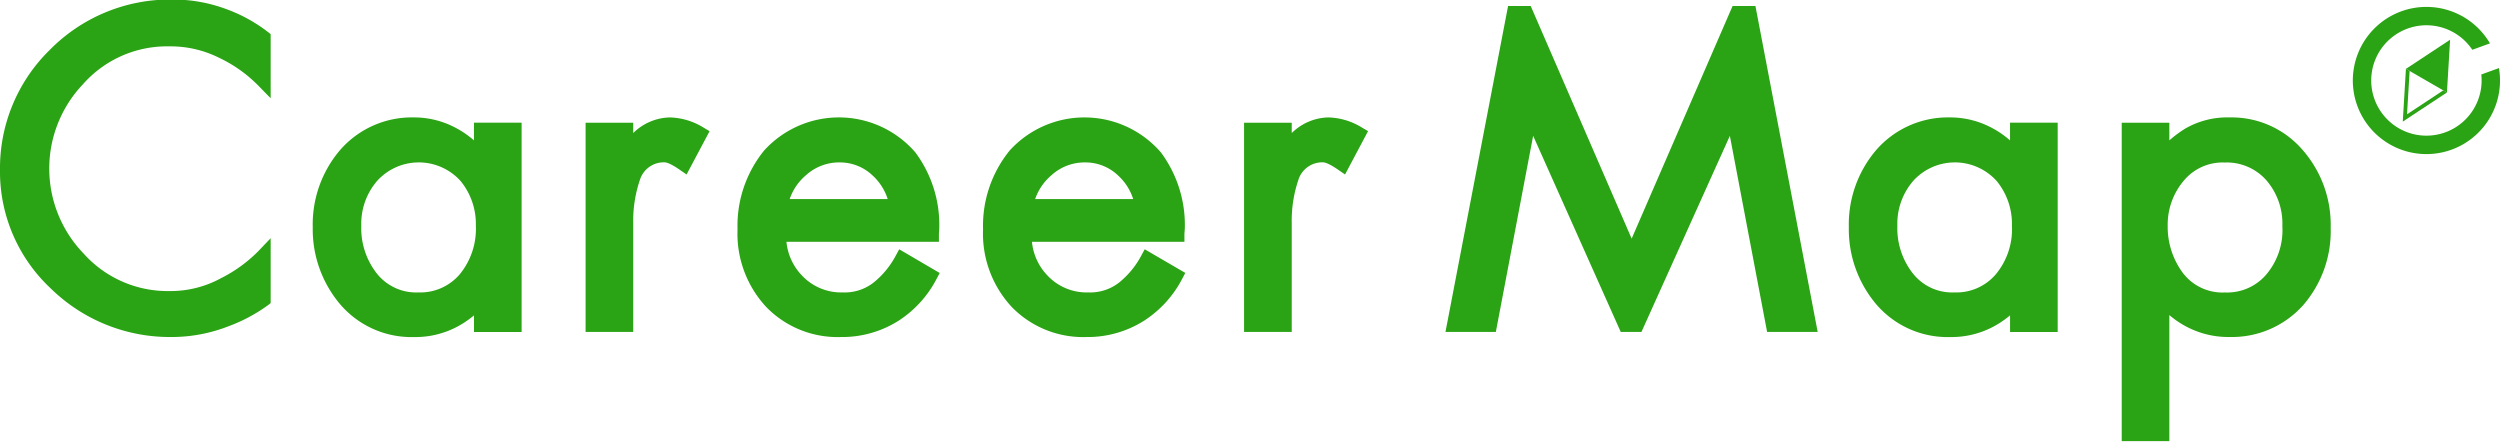
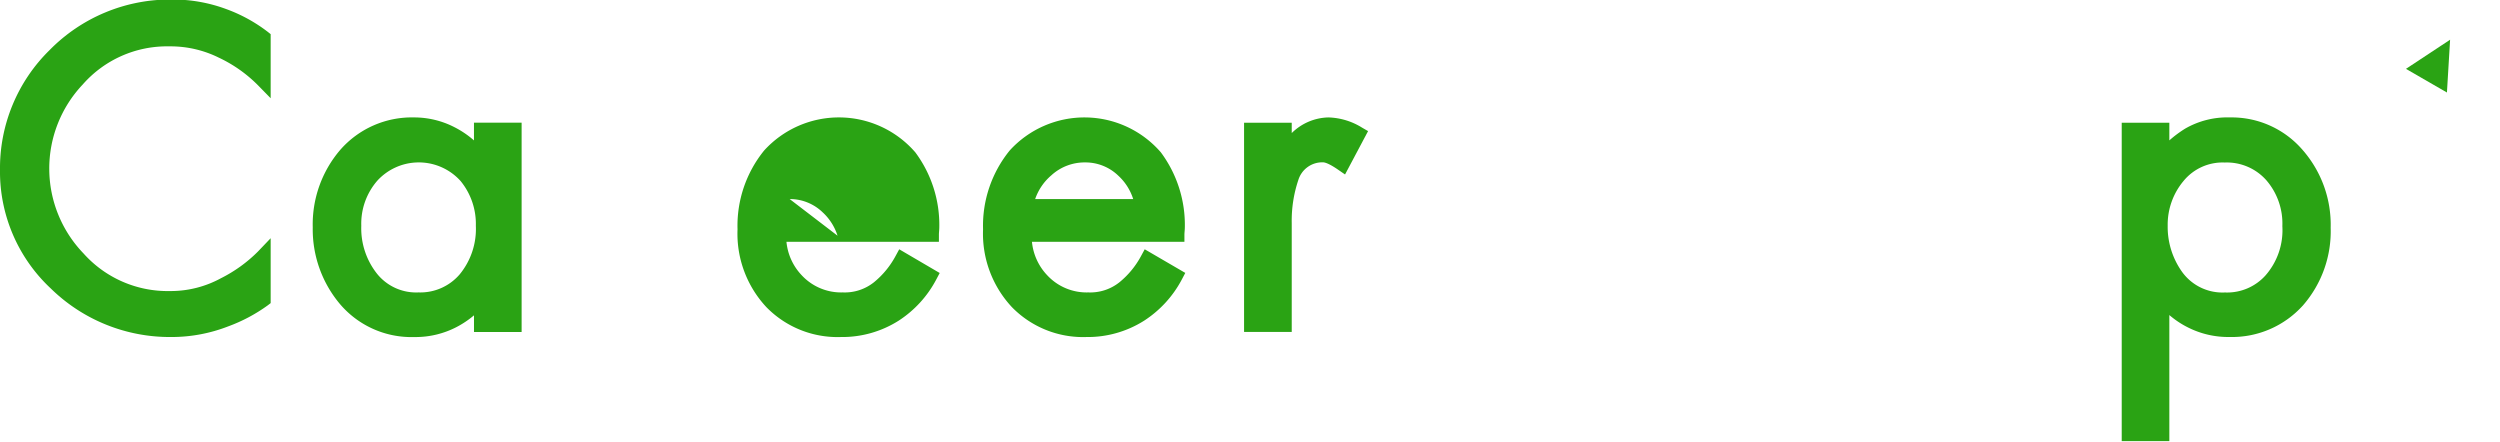
<svg xmlns="http://www.w3.org/2000/svg" id="レイヤー_1" data-name="レイヤー 1" viewBox="0 0 605 107">
  <g>
    <g id="グループ_381" data-name="グループ 381">
-       <path id="パス_80" data-name="パス 80" d="M600.474,18.028A13.358,13.358,0,1,1,598.3,12.05l4.27-1.554a17.809,17.809,0,1,0,2.177,5.978Z" fill="#2AA314" />
      <g id="グループ_380" data-name="グループ 380">
-         <path id="パス_81" data-name="パス 81" d="M590.418,22.437h0L582.5,27.663l.569-9.47h0l.06-1.022-.891-.515-.766,12.777,10.683-7.053-.894-.515Z" fill="#2AA314" />
        <path id="パス_82" data-name="パス 82" d="M592.159,22.388l.766-12.777-10.682,7.053,9.914,5.724" fill="#2AA314" />
      </g>
    </g>
    <g id="グループ_382" data-name="グループ 382">
      <path id="パス_83" data-name="パス 83" d="M40.857,11.219h.569a26.273,26.273,0,0,1,11.511,2.724,33.219,33.219,0,0,1,9.486,6.686L65.5,23.774V8.265l-.678-.538A37.491,37.491,0,0,0,54.653,2.162,37.051,37.051,0,0,0,41.981-.115h-.569A40.811,40.811,0,0,0,11.986,12.139,40.009,40.009,0,0,0,0,41.043,38.674,38.674,0,0,0,12.319,69.837,41.144,41.144,0,0,0,41.292,81.558h.268a37.786,37.786,0,0,0,13.682-2.582A39.44,39.44,0,0,0,64.8,73.89l.7-.541v-15.7l-3.086,3.23a34.41,34.41,0,0,1-8.96,6.461,25.37,25.37,0,0,1-12.043,3.094H41.03a27.274,27.274,0,0,1-20.818-9.1,29.6,29.6,0,0,1-.193-40.885A27.1,27.1,0,0,1,40.857,11.219Zm.7,68.537Z" fill="#2AA314" />
      <path id="パス_84" data-name="パス 84" d="M114.7,29.692v4.287a22.829,22.829,0,0,0-4.753-3.214,21.324,21.324,0,0,0-9.8-2.348h0a22.988,22.988,0,0,0-17.85,7.9,27.7,27.7,0,0,0-6.612,18.7,28.062,28.062,0,0,0,6.493,18.45,22.679,22.679,0,0,0,17.98,8.1h.225a21.548,21.548,0,0,0,10.19-2.468,22.945,22.945,0,0,0,4.133-2.789v4.027h11.525V29.692ZM91.362,43.67a13.607,13.607,0,0,1,19.227-.75q.472.438.9.918a16.381,16.381,0,0,1,3.666,10.782A17.3,17.3,0,0,1,111.241,66.4a12.54,12.54,0,0,1-9.962,4.364,12.123,12.123,0,0,1-10.122-4.623A17.708,17.708,0,0,1,87.431,54.62,15.842,15.842,0,0,1,91.362,43.67Zm9.032,36.083Z" fill="#2AA314" />
-       <path id="パス_85" data-name="パス 85" d="M170.254,30.876a16.269,16.269,0,0,0-8.154-2.459,13.026,13.026,0,0,0-8.861,3.783V29.7H141.714V80.331h11.525V53.98a30.729,30.729,0,0,1,1.611-10.426,6.049,6.049,0,0,1,6-4.27c.251,0,1.244.131,3.644,1.8l1.659,1.139,5.562-10.472Z" fill="#2AA314" />
-       <path id="パス_86" data-name="パス 86" d="M217.612,60.327l-.882,1.625a21.022,21.022,0,0,1-5.2,6.331,11.342,11.342,0,0,1-7.571,2.482h0a13.011,13.011,0,0,1-9.937-4.145,13.63,13.63,0,0,1-3.7-8.1h36.894V56.724c0-.163.017-.4.04-.706.037-.441.054-.777.054-1a29.39,29.39,0,0,0-5.8-18.146,24.45,24.45,0,0,0-36.578-.461A28.853,28.853,0,0,0,178.483,55.5a26.043,26.043,0,0,0,6.974,18.82,24.047,24.047,0,0,0,18,7.241,25.513,25.513,0,0,0,14.01-3.953,26.667,26.667,0,0,0,9.139-10.028l.8-1.517ZM191.1,48.17a13.137,13.137,0,0,1,3.928-5.752,11.914,11.914,0,0,1,8.212-3.111h0a11.424,11.424,0,0,1,7.97,3.2,13.043,13.043,0,0,1,3.612,5.67Z" fill="#2AA314" />
+       <path id="パス_86" data-name="パス 86" d="M217.612,60.327l-.882,1.625a21.022,21.022,0,0,1-5.2,6.331,11.342,11.342,0,0,1-7.571,2.482h0a13.011,13.011,0,0,1-9.937-4.145,13.63,13.63,0,0,1-3.7-8.1h36.894V56.724c0-.163.017-.4.04-.706.037-.441.054-.777.054-1a29.39,29.39,0,0,0-5.8-18.146,24.45,24.45,0,0,0-36.578-.461A28.853,28.853,0,0,0,178.483,55.5a26.043,26.043,0,0,0,6.974,18.82,24.047,24.047,0,0,0,18,7.241,25.513,25.513,0,0,0,14.01-3.953,26.667,26.667,0,0,0,9.139-10.028l.8-1.517ZM191.1,48.17h0a11.424,11.424,0,0,1,7.97,3.2,13.043,13.043,0,0,1,3.612,5.67Z" fill="#2AA314" />
      <path id="パス_87" data-name="パス 87" d="M277.024,60.327l-.886,1.625a21,21,0,0,1-5.2,6.331,11.336,11.336,0,0,1-7.571,2.482h0a13,13,0,0,1-9.934-4.145,13.644,13.644,0,0,1-3.7-8.1H286.63V56.724c0-.163.023-.4.043-.706.04-.441.057-.777.057-1a29.417,29.417,0,0,0-5.8-18.146,24.453,24.453,0,0,0-36.576-.461A28.848,28.848,0,0,0,237.9,55.5a26.034,26.034,0,0,0,6.977,18.82,24.04,24.04,0,0,0,18,7.241A25.5,25.5,0,0,0,276.9,77.59a26.682,26.682,0,0,0,9.14-10.027l.8-1.518ZM250.51,48.17a13.148,13.148,0,0,1,3.928-5.752,11.914,11.914,0,0,1,8.212-3.111h0a11.411,11.411,0,0,1,7.969,3.2,13,13,0,0,1,3.615,5.67Z" fill="#2AA314" />
      <path id="パス_88" data-name="パス 88" d="M329.6,30.876a16.219,16.219,0,0,0-8.152-2.459A13.022,13.022,0,0,0,312.6,32.2V29.7H301.064V80.331H312.6V53.98A30.852,30.852,0,0,1,314.2,43.554a6.057,6.057,0,0,1,6-4.27c.25,0,1.241.131,3.646,1.8l1.654,1.139,5.573-10.495Z" fill="#2AA314" />
-       <path id="パス_89" data-name="パス 89" d="M419.284,1.456,394.862,57.751,370.432,1.456h-5.476L349.805,80.331h12.188l9.028-47.468,21.2,47.468h5.007l21.4-47.457,9.014,47.457h12.239L424.814,1.456Z" fill="#2AA314" />
-       <path id="パス_90" data-name="パス 90" d="M486.429,29.692v4.287a22.667,22.667,0,0,0-4.748-3.214,21.346,21.346,0,0,0-9.8-2.348h0a22.978,22.978,0,0,0-17.849,7.9,27.712,27.712,0,0,0-6.615,18.7,28.1,28.1,0,0,0,6.493,18.45,22.691,22.691,0,0,0,17.977,8.1h.228a21.572,21.572,0,0,0,10.19-2.468,22.922,22.922,0,0,0,4.13-2.789v4.027h11.525V29.692ZM463.089,43.67a13.615,13.615,0,0,1,19.239-.746c.314.29.614.6.9.914A16.387,16.387,0,0,1,486.89,54.62,17.056,17.056,0,0,1,482.971,66.4a12.525,12.525,0,0,1-9.962,4.364,12.126,12.126,0,0,1-10.122-4.623,17.7,17.7,0,0,1-3.726-11.522A15.848,15.848,0,0,1,463.089,43.67Zm9.04,36.083Z" fill="#2AA314" />
      <path id="パス_91" data-name="パス 91" d="M557.241,36.3a22.622,22.622,0,0,0-17.38-7.884h-.236a20.442,20.442,0,0,0-10.817,2.712h0a28.655,28.655,0,0,0-3.828,2.847V29.7H513.455v77.062H524.98V76.241a21.777,21.777,0,0,0,4.338,2.912h0a21.607,21.607,0,0,0,10.1,2.4h.239A23.089,23.089,0,0,0,557.4,73.813,27.3,27.3,0,0,0,564.023,55.1,27.456,27.456,0,0,0,557.241,36.3ZM538.5,70.776h0a12.049,12.049,0,0,1-10.429-4.97h0a18.746,18.746,0,0,1-3.492-11.149V54.5A16.444,16.444,0,0,1,528.413,43.8a12.212,12.212,0,0,1,9.928-4.472h.117a12.772,12.772,0,0,1,10.01,4.309h0a16.031,16.031,0,0,1,3.863,11.1A16.584,16.584,0,0,1,548.28,66.62a12.479,12.479,0,0,1-9.526,4.168Z" fill="#2AA314" />
    </g>
  </g>
</svg>